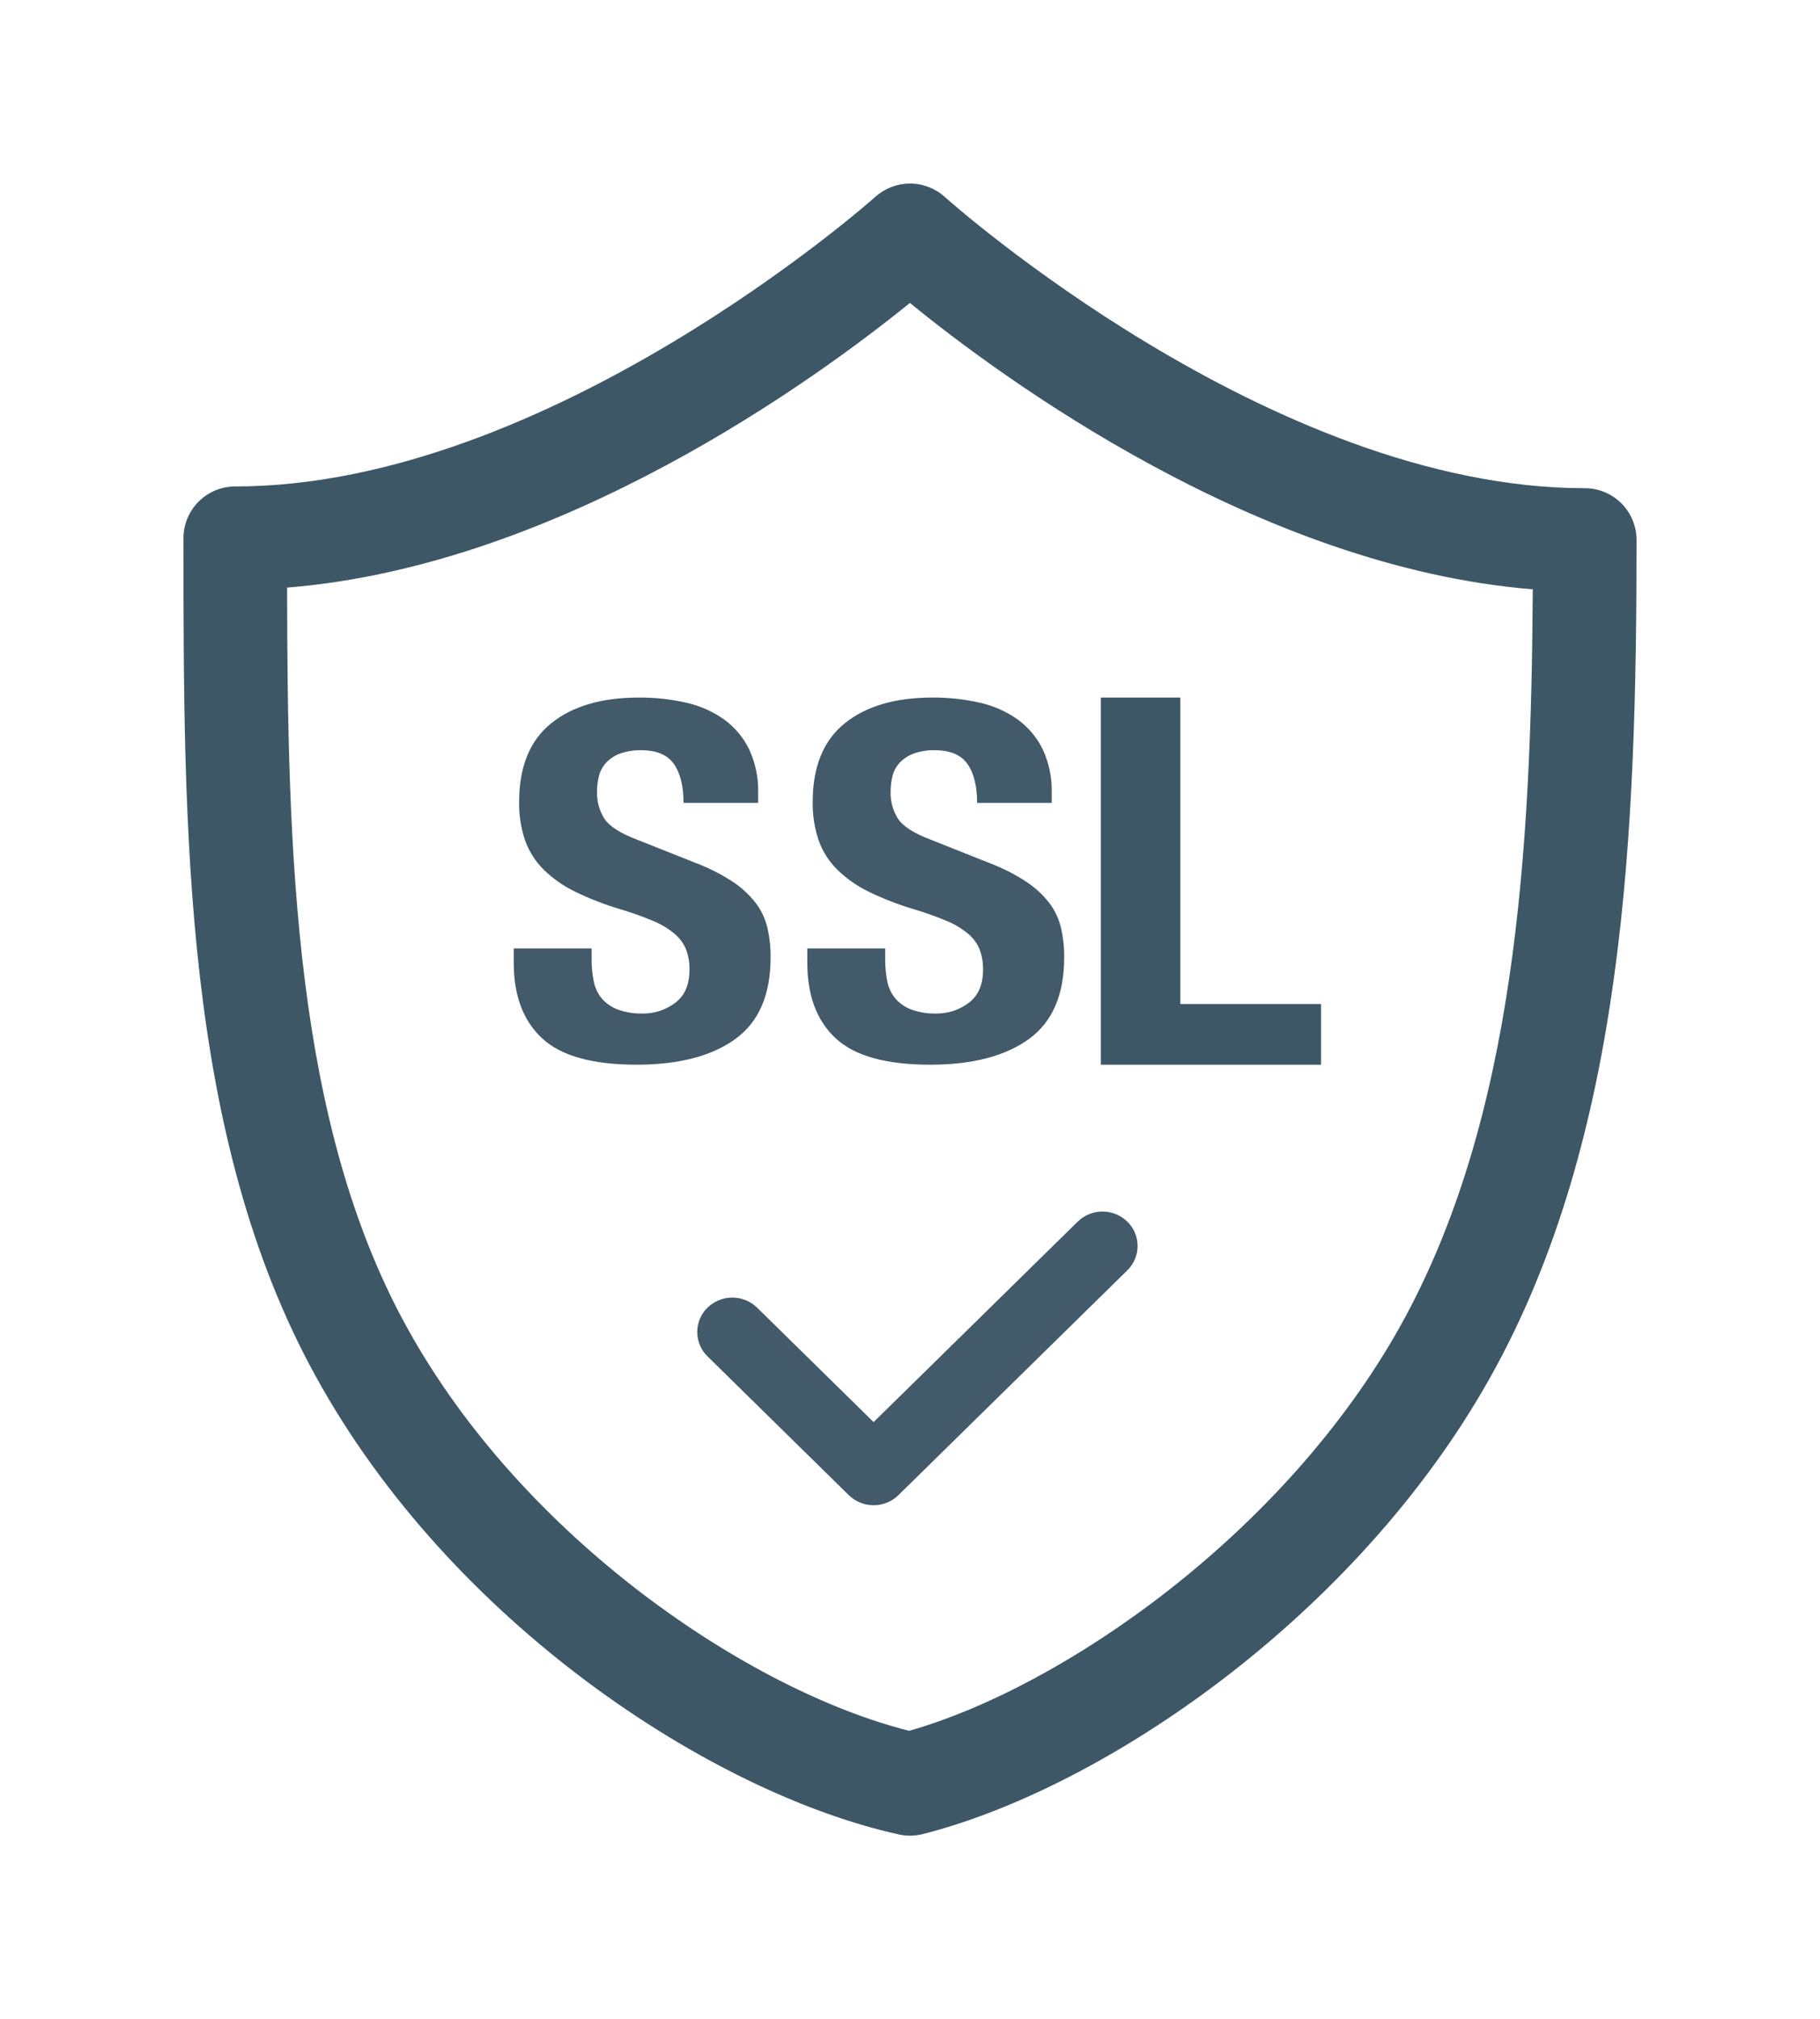
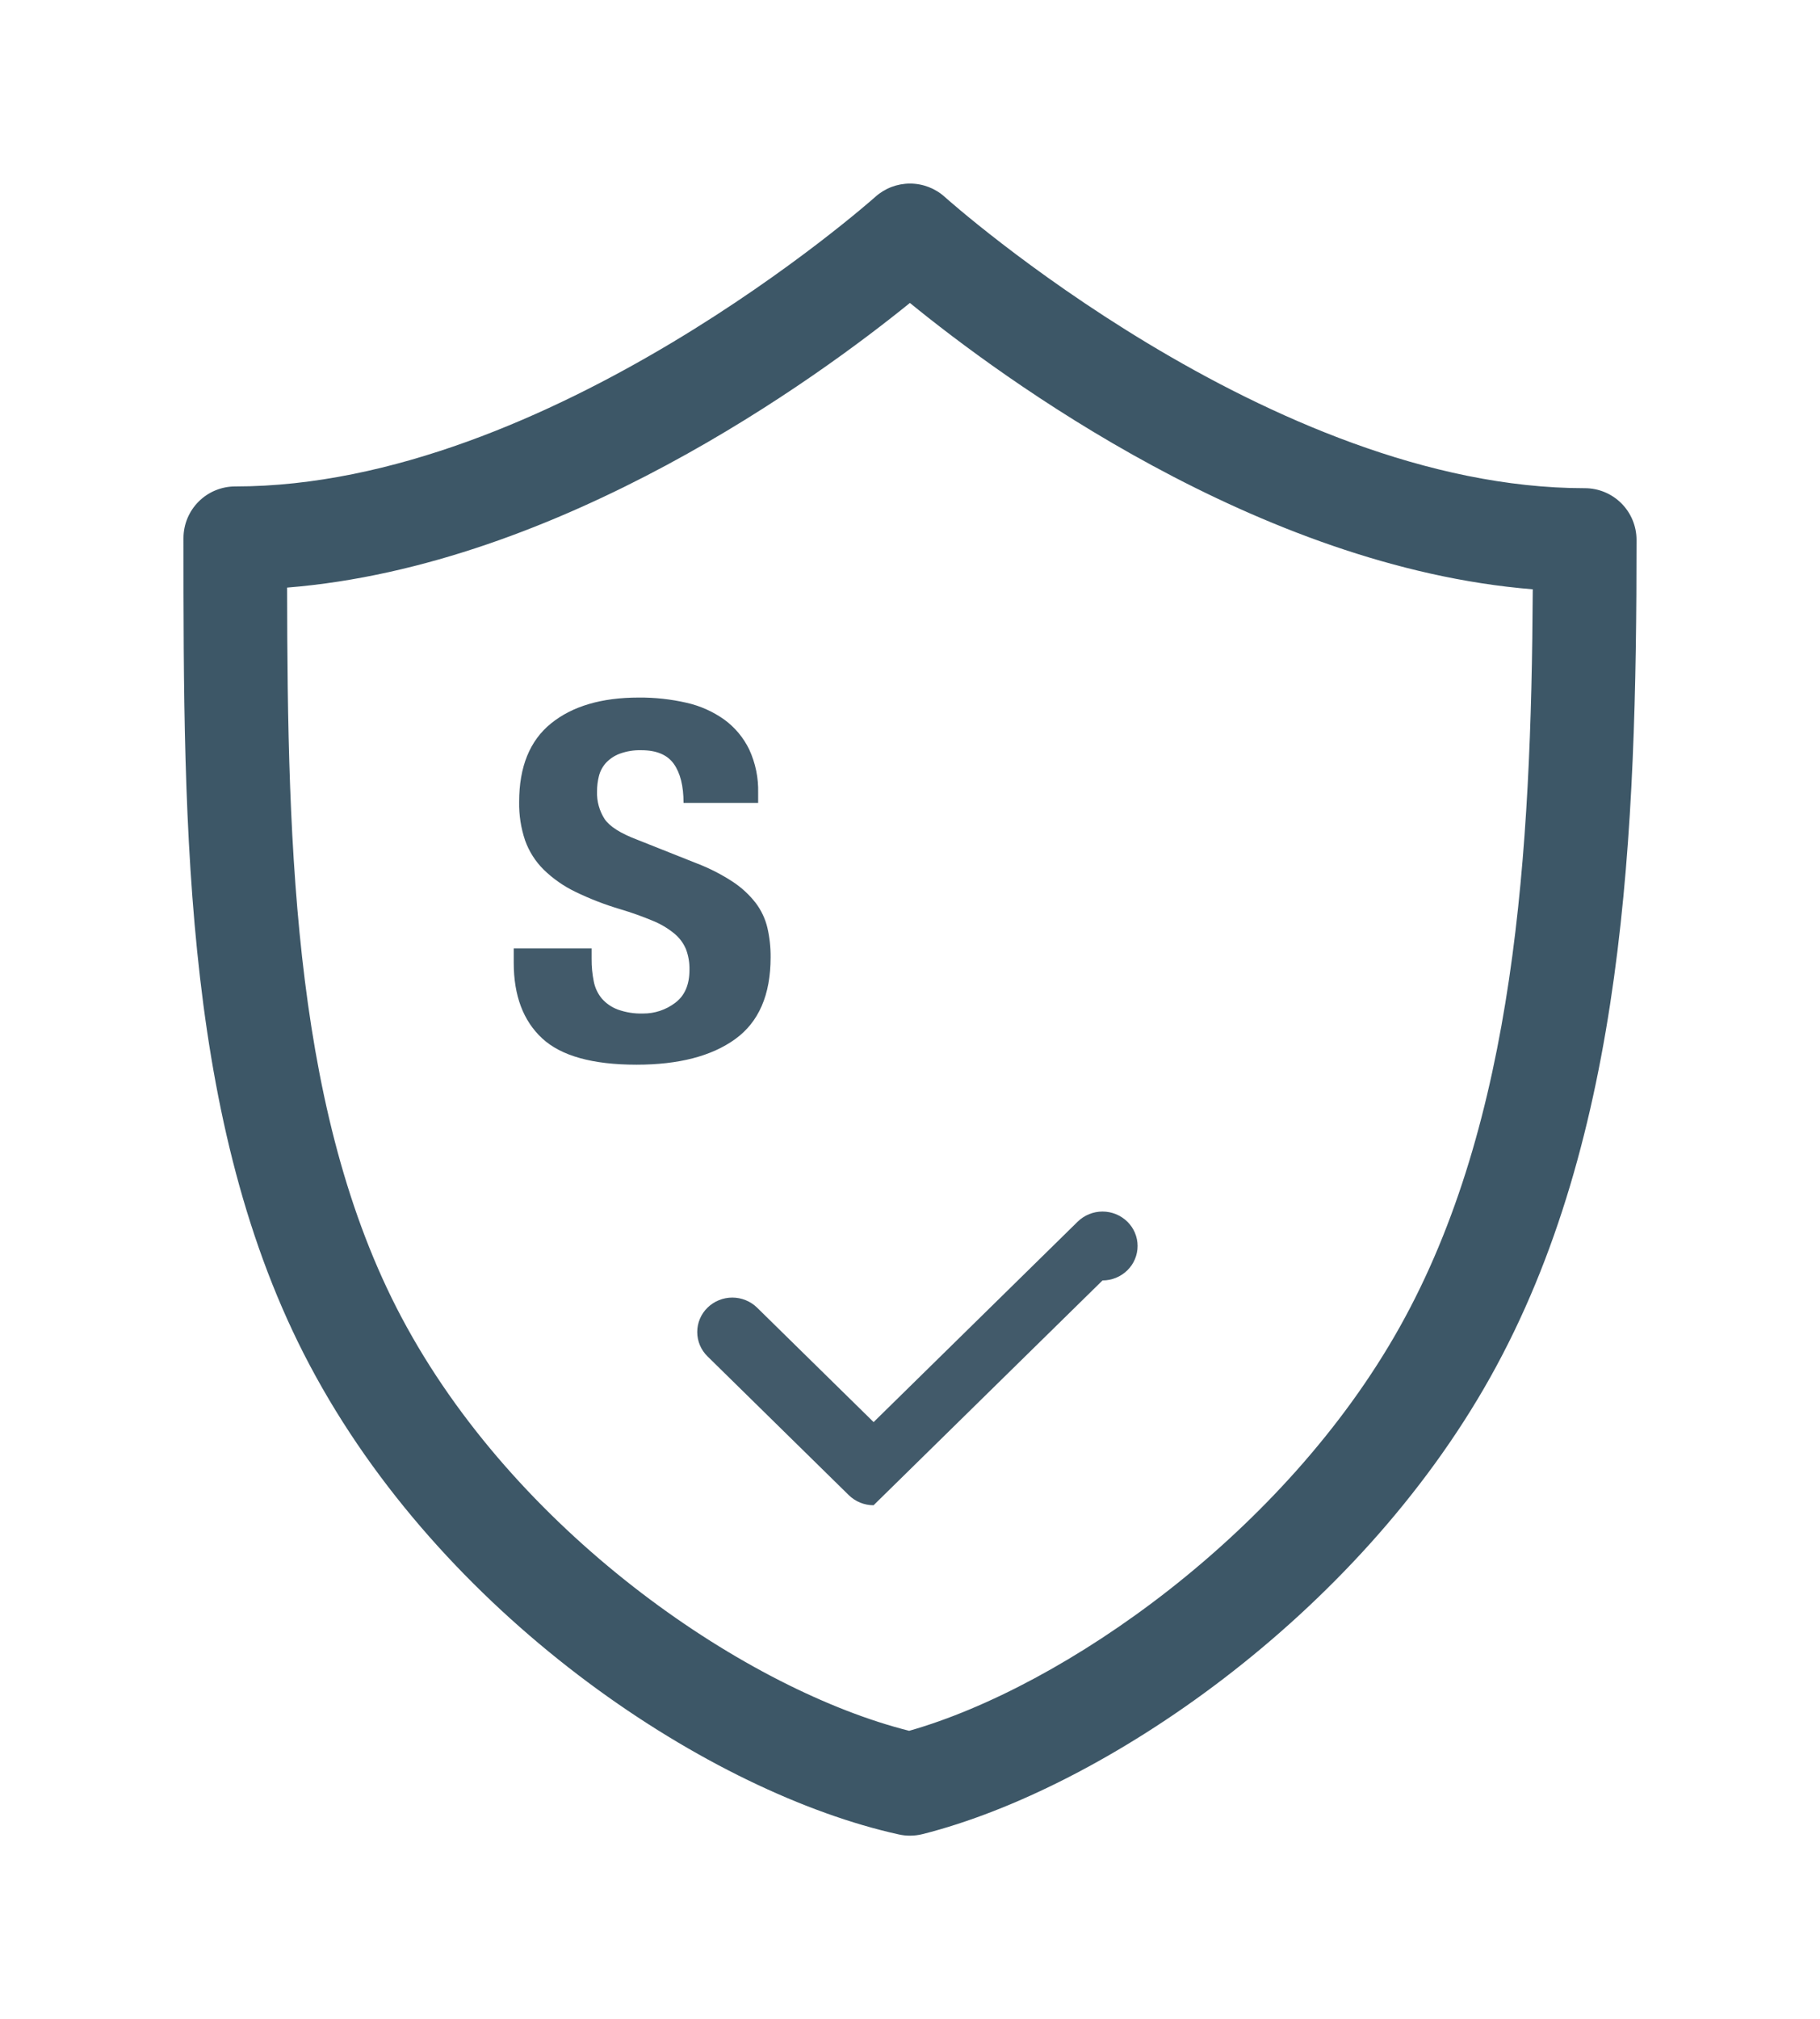
<svg xmlns="http://www.w3.org/2000/svg" id="Ebene_1" data-name="Ebene 1" viewBox="0 0 432.049 479.111">
  <defs>
    <clipPath id="clip-path" transform="translate(43.556 43.556)">
      <rect width="344.937" height="392" style="fill:none" />
    </clipPath>
    <clipPath id="clip-path-2" transform="translate(43.556 43.556)">
      <rect y="-8.711" width="348.446" height="400.713" style="fill:none" />
    </clipPath>
    <clipPath id="clip-path-3" transform="translate(43.556 43.556)">
      <path d="M172.469,392a12.17,12.17,0,0,1-2.657-.29c-44.433-9.8-106.219-50.234-138.337-108.56C0,226.191,0,153.965,0,84.115a12.273,12.273,0,0,1,12.3-12.25C86.8,71.865,163.466,3.84,164.233,3.154a12.331,12.331,0,0,1,16.5.025c.762.69,77.416,69.1,151.906,69.1a12.271,12.271,0,0,1,12.3,12.25c0,69.181-2.685,141.509-34.713,198.7-31.832,56.833-91.867,97.548-134.726,108.393a12.49,12.49,0,0,1-3.029.376M24.6,95.867c.09,63.026,1.661,127.041,28.429,175.49,27.606,50.123,81.3,86.22,119.243,95.763,36.734-10.445,89.042-46.852,116.471-95.828s31.212-112.725,31.565-175.021c-65.131-5.259-126.158-50.25-147.864-67.947C150.721,45.932,89.71,90.648,24.6,95.867" style="fill:none;clip-rule:evenodd" />
    </clipPath>
    <clipPath id="clip-path-4" transform="translate(43.556 43.556)">
      <rect width="348.446" height="392.002" style="fill:none" />
    </clipPath>
    <clipPath id="clip-path-5" transform="translate(43.556 43.556)">
      <path d="M96.886,183.96a25.708,25.708,0,0,0,.516,5.364,9.012,9.012,0,0,0,1.922,4.068,9.43,9.43,0,0,0,3.789,2.595,16.29,16.29,0,0,0,5.97.94,12.458,12.458,0,0,0,7.634-2.532q3.407-2.535,3.4-7.84a13.065,13.065,0,0,0-.83-4.893,9.664,9.664,0,0,0-2.766-3.709,19.708,19.708,0,0,0-5.066-3.01,76.929,76.929,0,0,0-7.767-2.768,69.749,69.749,0,0,1-10.654-4.127,28.45,28.45,0,0,1-7.509-5.246,18.511,18.511,0,0,1-4.43-6.955,27.062,27.062,0,0,1-1.411-9.135q0-12.495,7.574-18.622t20.8-6.134a49.01,49.01,0,0,1,11.359,1.236A24.843,24.843,0,0,1,128.4,127.2a19.074,19.074,0,0,1,5.9,7.074,23.1,23.1,0,0,1,2.121,10.312v2.362H118.708q0-6.014-2.309-9.254t-7.7-3.242a13.843,13.843,0,0,0-5.131.825,8.585,8.585,0,0,0-3.277,2.18,7.321,7.321,0,0,0-1.669,3.124,14.706,14.706,0,0,0-.447,3.654,11.357,11.357,0,0,0,1.8,6.544q1.794,2.649,7.7,4.89l14.245,5.659a44.791,44.791,0,0,1,8.6,4.42,22.618,22.618,0,0,1,5.328,4.953,15.806,15.806,0,0,1,2.757,5.833,29.952,29.952,0,0,1,.774,7.074q0,13.317-8.408,19.388t-23.427,6.071q-15.663,0-22.4-6.249T78.4,184.9v-3.416H96.886Z" style="fill:none;clip-rule:evenodd" />
    </clipPath>
    <clipPath id="clip-path-6" transform="translate(43.556 43.556)">
-       <path d="M166.575,183.96a25.708,25.708,0,0,0,.516,5.364,9.023,9.023,0,0,0,1.922,4.068,9.437,9.437,0,0,0,3.789,2.595,16.29,16.29,0,0,0,5.97.94,12.454,12.454,0,0,0,7.634-2.532q3.406-2.535,3.4-7.84a13.065,13.065,0,0,0-.83-4.893,9.661,9.661,0,0,0-2.765-3.709,19.732,19.732,0,0,0-5.067-3.01,76.84,76.84,0,0,0-7.767-2.768,69.694,69.694,0,0,1-10.653-4.127,28.456,28.456,0,0,1-7.51-5.246,18.523,18.523,0,0,1-4.43-6.955,27.063,27.063,0,0,1-1.41-9.135q0-12.495,7.573-18.622t20.795-6.134a49,49,0,0,1,11.359,1.236,24.843,24.843,0,0,1,8.989,4.009,19.086,19.086,0,0,1,5.9,7.074,23.1,23.1,0,0,1,2.12,10.312v2.362H188.4q0-6.014-2.31-9.254t-7.7-3.242a13.846,13.846,0,0,0-5.131.825,8.593,8.593,0,0,0-3.277,2.18,7.321,7.321,0,0,0-1.669,3.124,14.706,14.706,0,0,0-.447,3.654,11.35,11.35,0,0,0,1.8,6.544q1.793,2.649,7.7,4.89l14.245,5.659a44.791,44.791,0,0,1,8.6,4.42,22.624,22.624,0,0,1,5.329,4.953,15.8,15.8,0,0,1,2.756,5.833,29.9,29.9,0,0,1,.775,7.074q0,13.317-8.409,19.388t-23.427,6.071q-15.663,0-22.4-6.249T148.09,184.9v-3.416h18.485Z" style="fill:none;clip-rule:evenodd" />
-     </clipPath>
+       </clipPath>
    <clipPath id="clip-path-7" transform="translate(43.556 43.556)">
-       <polygon points="217.779 121.956 236.642 121.956 236.642 194.671 270.046 194.671 270.046 209.068 217.779 209.068 217.779 121.956" style="fill:none;clip-rule:evenodd" />
-     </clipPath>
+       </clipPath>
    <clipPath id="clip-path-8" transform="translate(43.556 43.556)">
-       <path d="M163.824,313.6a8.408,8.408,0,0,1-5.887-2.395L124.4,278.276a8.066,8.066,0,0,1,0-11.558,8.435,8.435,0,0,1,11.775,0l27.654,27.151,48.452-47.563a8.436,8.436,0,0,1,11.775,0,8.067,8.067,0,0,1,0,11.559l-54.339,53.341a8.41,8.41,0,0,1-5.888,2.395" style="fill:none;clip-rule:evenodd" />
+       <path d="M163.824,313.6a8.408,8.408,0,0,1-5.887-2.395L124.4,278.276a8.066,8.066,0,0,1,0-11.558,8.435,8.435,0,0,1,11.775,0l27.654,27.151,48.452-47.563a8.436,8.436,0,0,1,11.775,0,8.067,8.067,0,0,1,0,11.559a8.41,8.41,0,0,1-5.888,2.395" style="fill:none;clip-rule:evenodd" />
    </clipPath>
  </defs>
  <title>icon_ssl</title>
  <g style="clip-path:url(#clip-path)">
    <g style="isolation:isolate">
      <g style="clip-path:url(#clip-path-2)">
        <g style="clip-path:url(#clip-path-3)">
          <g style="clip-path:url(#clip-path-4)">
            <rect width="432.049" height="479.111" style="fill:#3d5767" />
          </g>
        </g>
      </g>
    </g>
  </g>
  <g style="clip-path:url(#clip-path-5)">
    <rect x="78.4" y="121.956" width="148.09" height="174.223" style="fill:#425a6a" />
  </g>
  <g style="clip-path:url(#clip-path-6)">
    <rect x="148.09" y="121.956" width="148.09" height="174.223" style="fill:#425a6a" />
  </g>
  <g style="clip-path:url(#clip-path-7)">
    <rect x="217.779" y="121.956" width="139.378" height="174.223" style="fill:#3d5767" />
  </g>
  <g style="clip-path:url(#clip-path-8)">
    <rect x="121.956" y="243.912" width="191.645" height="156.801" style="fill:#425a6a" />
  </g>
</svg>